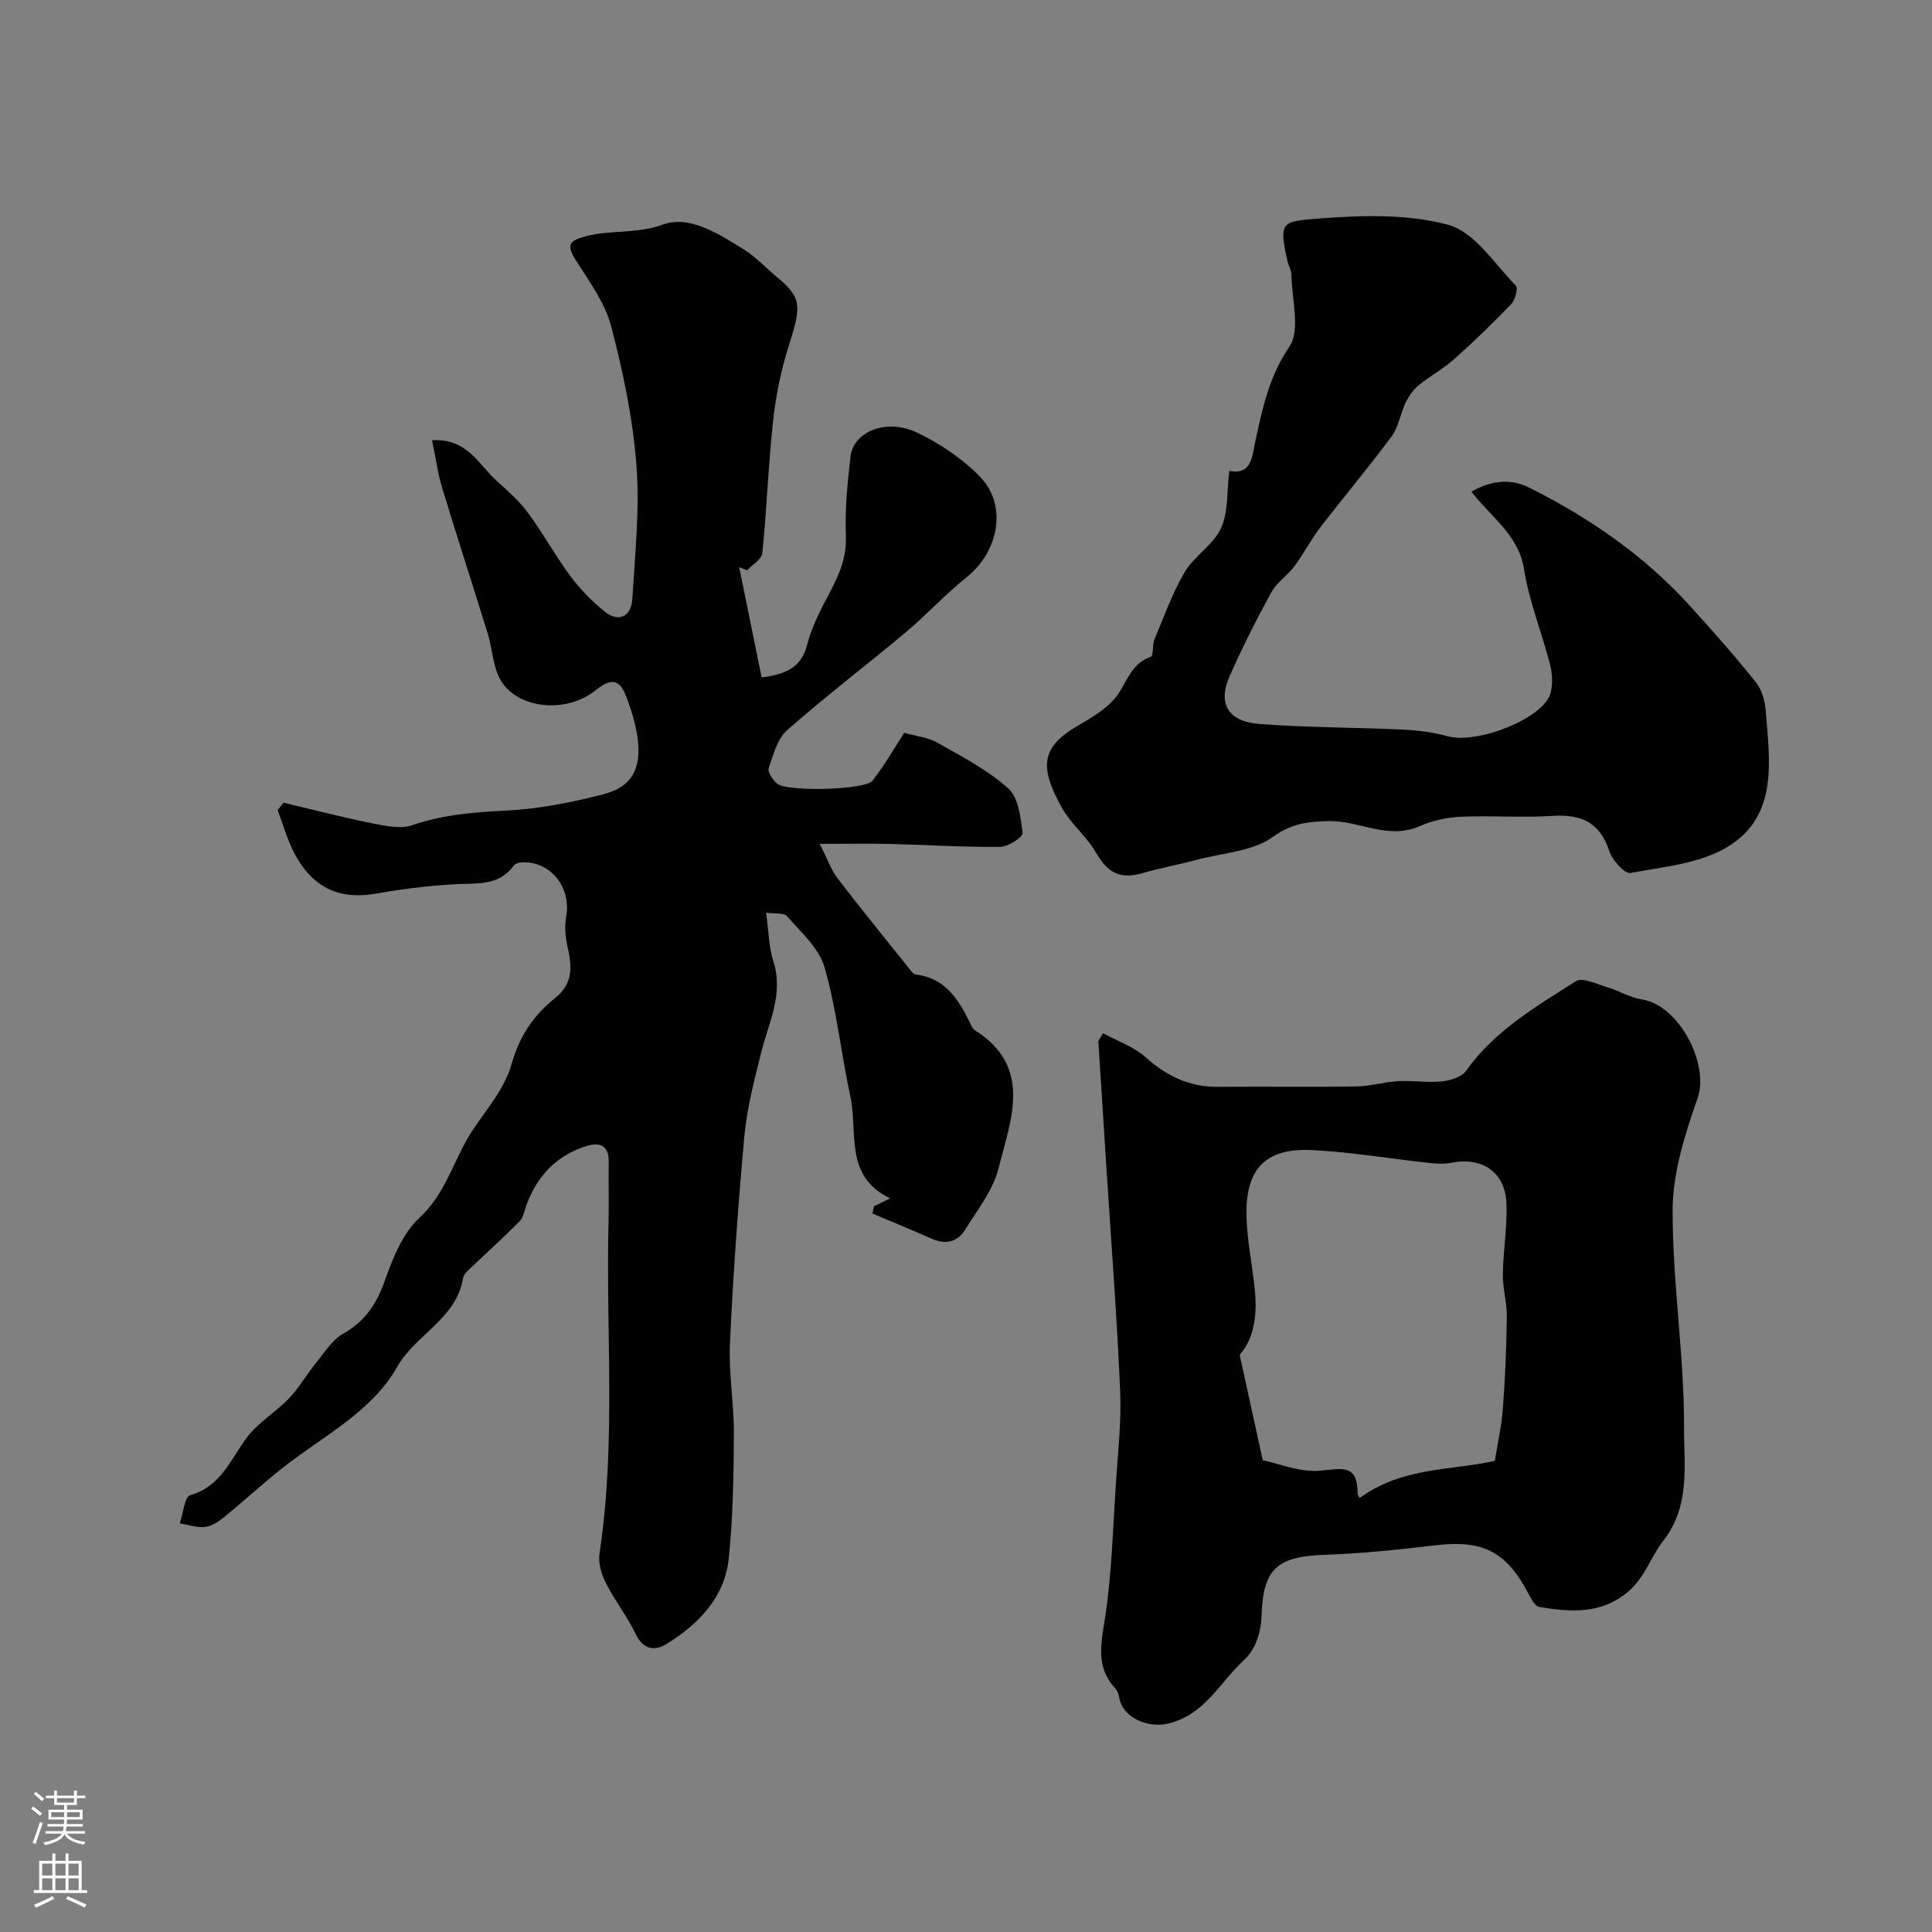
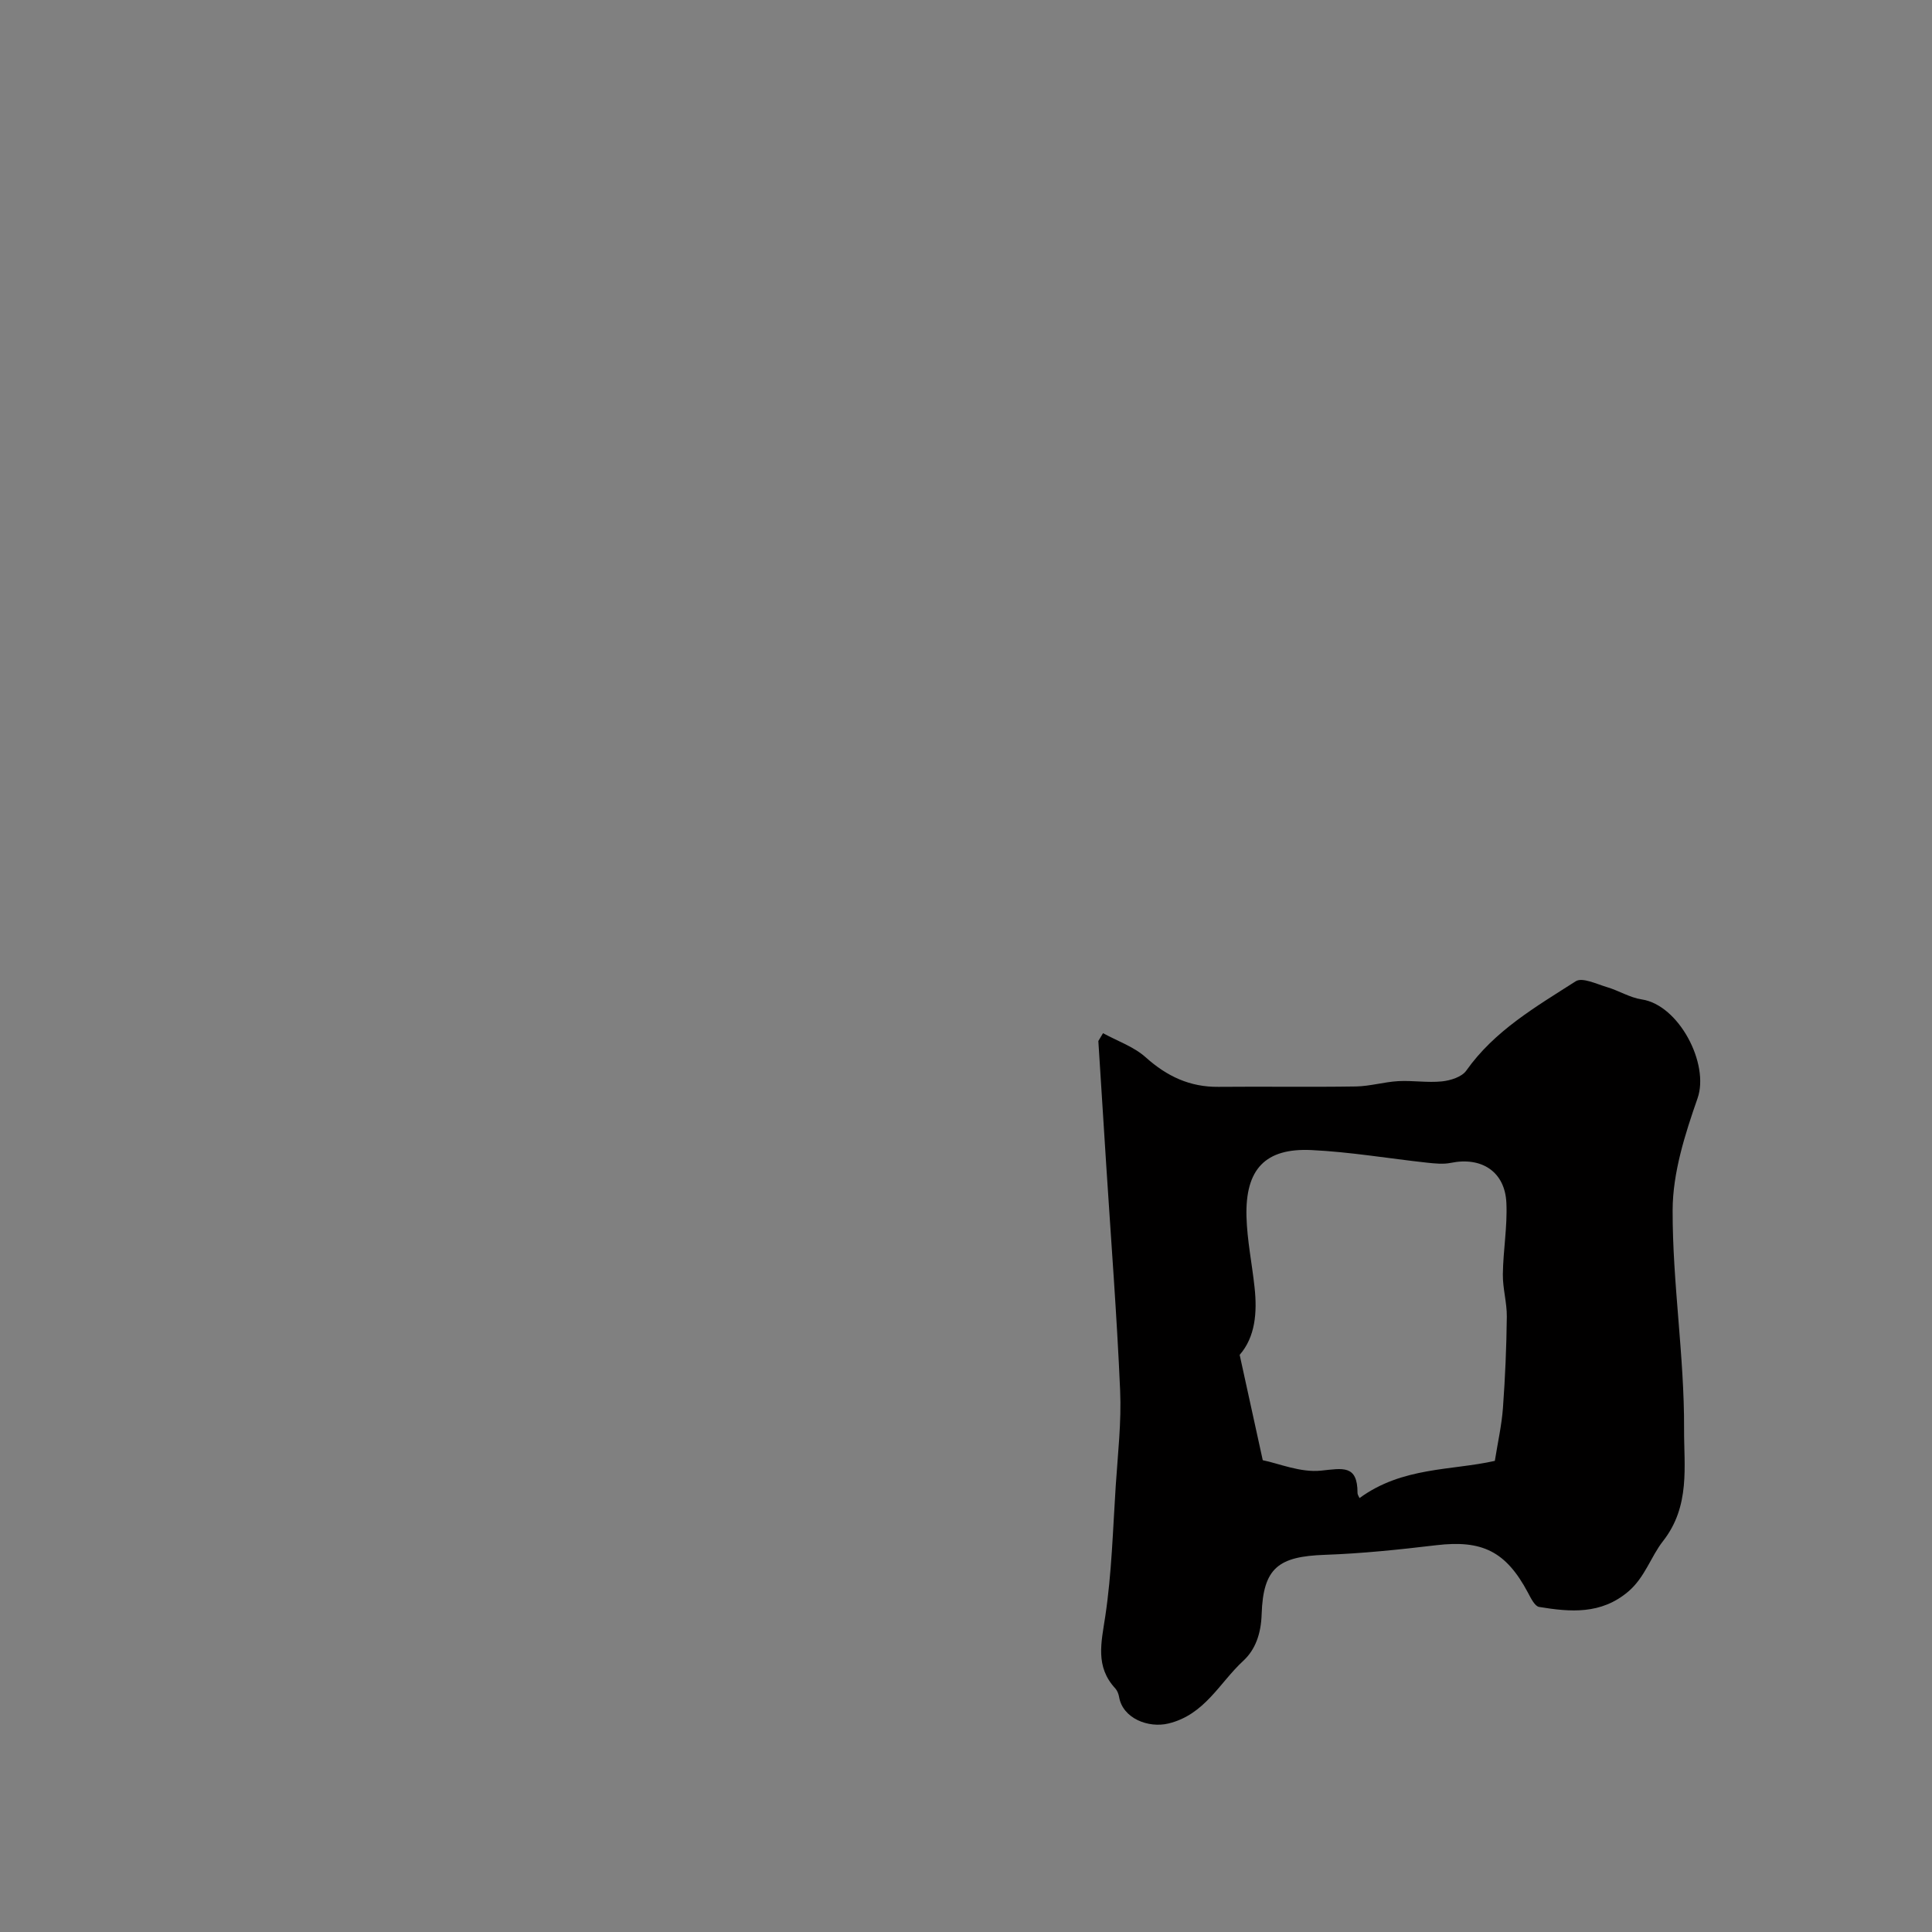
<svg xmlns="http://www.w3.org/2000/svg" enable-background="new 0 0 400 400" viewBox="0 0 400 400">
  <rect x="0" y="0" width="400" height="400" fill="#808080" stroke="none" />
  <g fill="#010000">
-     <path d="m58.69 166.19c6.11 1.44 12.18 3.02 18.33 4.26 2.72.55 5.86 1.24 8.31.4 6.34-2.17 12.71-2.7 19.34-3.02 6.78-.33 13.61-1.67 20.2-3.37 6.05-1.56 8.04-5.43 7.1-11.93-.39-2.7-1.22-5.38-2.17-7.95-1.26-3.42-2.73-4.69-6.44-1.7-6.13 4.95-16.09 3.88-19.63-1.92-1.69-2.77-1.74-6.51-2.74-9.75-3.11-10.09-6.39-20.12-9.45-30.22-.92-3.05-1.34-6.26-2.09-9.85 7.3-.41 9.67 5.06 13.38 8.42 2.28 2.06 4.65 4.13 6.46 6.58 3.16 4.28 5.72 8.99 8.89 13.25 2.01 2.7 4.46 5.18 7.09 7.29 2.76 2.21 5.42 1.02 5.64-2.63.56-9.26 1.56-18.61.85-27.81-.75-9.68-2.77-19.36-5.25-28.78-1.29-4.87-4.59-9.28-7.35-13.67-2-3.2-1.2-4.01 2.23-4.9 5.18-1.34 10.45-.42 15.83-2.39 5.56-2.03 11.64 1.95 16.8 5.16 2.49 1.55 4.54 3.79 6.81 5.68 5.06 4.22 5.17 5.82 2.56 13.97-1.62 5.06-2.72 10.38-3.31 15.66-1.01 9.16-1.32 18.39-2.25 27.55-.13 1.28-2.05 2.37-3.14 3.55-.55-.21-1.1-.43-1.65-.64 1.54 7.55 3.07 15.1 4.65 22.83 5.27-.69 8.25-2.17 9.46-6.9.97-3.82 2.94-7.44 4.79-10.97 1.92-3.66 3.38-7.18 3.19-11.56-.23-5.4.35-10.87.95-16.26.57-5.14 7.3-8.01 13.63-5.07 4.77 2.22 9.42 5.38 13.11 9.11 5.81 5.87 4.03 15.53-2.69 20.9-4.38 3.5-8.2 7.7-12.5 11.31-8.17 6.85-16.67 13.31-24.66 20.35-2.04 1.8-2.89 5.11-3.82 7.89-.27.81.87 2.45 1.78 3.21 2.03 1.69 18.16 1.32 19.71-.64 2.5-3.18 4.51-6.74 6.57-9.9 2.45.69 4.93.93 6.9 2.05 5.07 2.87 10.37 5.63 14.65 9.46 2.12 1.9 2.57 6.04 2.95 9.26.09.8-3.01 2.83-4.66 2.84-7.54.07-15.09-.42-22.64-.61-4.33-.11-8.66-.02-14.7-.02 1.65 3.24 2.38 5.42 3.71 7.15 4.8 6.27 9.79 12.39 14.73 18.56.41.51.89 1.27 1.41 1.33 6.48.79 9.15 5.63 11.61 10.72.14.29.35.61.61.78 12.18 7.68 7.46 18.6 4.96 28.63-1.13 4.55-4.38 8.63-6.94 12.75-1.59 2.56-4.08 3.1-6.94 1.82-4.05-1.8-8.15-3.47-12.23-5.2.1-.5.21-1 .31-1.5.88-.43 1.75-.85 3.37-1.64-9.59-4.54-6.65-13.62-8.24-21.03-1.92-8.91-2.85-18.07-5.35-26.8-1.13-3.96-4.87-7.25-7.74-10.57-.68-.79-2.62-.49-4.36-.75.53 3.84.54 7.1 1.49 10.06 2.2 6.85-1.01 12.76-2.55 19.02-1.39 5.65-2.91 11.36-3.44 17.13-1.31 14.27-2.32 28.58-2.99 42.9-.29 6.24.85 12.53.81 18.8-.05 8.6-.17 17.24-1.06 25.78-.84 8.06-6.21 13.57-12.81 17.68-2.4 1.5-4.85 1.34-6.45-2.01-1.75-3.66-4.33-6.92-6.17-10.55-.92-1.82-1.63-4.17-1.33-6.11 3.48-22.97 1.28-46.07 1.88-69.1.1-4-.04-8 .03-12 .06-3.31-1.75-4.14-4.5-3.31-6.21 1.88-10.23 6.11-12.49 12.11-.45 1.18-.63 2.65-1.45 3.48-3.47 3.51-7.15 6.82-10.72 10.23-.44.42-.91.99-1 1.56-1.38 8.44-9.79 11.61-13.64 18.37-5.33 9.36-15.21 14.23-23.44 20.69-4.32 3.39-8.35 7.13-12.61 10.59-1.09.88-2.5 1.74-3.82 1.86-1.68.15-3.42-.46-5.14-.74.7-2.03.98-5.5 2.17-5.84 6.35-1.82 8.31-7.33 11.67-11.87 2.32-3.14 5.98-5.26 8.73-8.13 2.13-2.22 3.69-4.98 5.64-7.38 1.74-2.14 3.32-4.76 5.61-6.04 4.61-2.6 6.99-6.26 8.7-11.17 1.62-4.62 3.7-9.72 7.15-12.9 5.64-5.2 7.13-12.43 11.14-18.34 2.93-4.31 6.55-8.59 7.89-13.43 1.61-5.8 4.62-10.16 8.96-13.62 4.06-3.24 3.45-6.87 2.56-11-.41-1.9-.57-4-.22-5.89 1.11-6.06-3.27-11.58-9.24-11.25-.57.03-1.33.28-1.64.7-3.15 4.31-7.74 3.56-12.19 3.83-5.37.33-10.76.95-16.05 1.91-7.55 1.37-13.13-.93-17.02-8.06-1.56-2.86-2.42-6.11-3.6-9.18.39-.52.8-1.03 1.21-1.55z" />
    <path d="m228.37 213.91c2.98 1.63 6.38 2.79 8.84 5 4.39 3.93 9.13 6.17 15.05 6.11 9.49-.09 18.99.07 28.48-.08 2.91-.05 5.8-.93 8.72-1.1 3.02-.17 6.08.36 9.08.05 1.77-.18 4.11-.92 5.03-2.22 5.86-8.3 14.44-13.24 22.67-18.51 1.36-.87 4.33.58 6.49 1.22 2.43.72 4.72 2.17 7.18 2.54 7.68 1.15 14.05 13.33 11.55 20.47-2.6 7.44-5.14 15.41-5.16 23.15-.04 15.12 2.44 30.25 2.37 45.37-.04 7.62 1.34 15.89-4.36 23.16-2.52 3.21-3.74 7.51-7.2 10.45-5.64 4.78-11.99 4.24-18.45 3.18-.91-.15-1.72-1.84-2.31-2.95-4.55-8.54-9.45-10.96-18.99-9.83-7.66.91-15.37 1.72-23.07 1.99-9.56.34-12.77 2.65-13.08 12.31-.13 4-1.28 7.31-3.81 9.64-4.92 4.54-7.96 11.15-15.48 12.97-4.16 1.01-9.46-1.05-10.22-5.47-.11-.63-.37-1.33-.79-1.79-4.19-4.52-2.9-9.48-2.08-14.9 1.34-8.92 1.58-18.01 2.17-27.04.43-6.59 1.2-13.21.91-19.78-.67-15.46-1.87-30.91-2.86-46.36-.55-8.65-1.1-17.31-1.65-25.96.31-.53.64-1.07.97-1.62zm28.29 66.6c1.58 7.21 3.07 14.02 4.78 21.81 3.28.66 7.79 2.6 12.06 2.16 4.46-.46 7.56-1.28 7.56 4.59 0 .44.34.88.42 1.09 8.86-6.49 19.03-5.68 28.01-7.7.61-3.85 1.42-7.39 1.68-10.97.46-6.28.73-12.59.8-18.89.03-2.92-.86-5.86-.82-8.78.06-4.93.96-9.87.73-14.78-.29-6.46-5.13-9.59-11.51-8.28-1.57.32-3.29.13-4.92-.04-7.97-.87-15.92-2.23-23.91-2.61-9.57-.46-13.73 3.95-13.47 13.77.13 4.89 1.15 9.75 1.67 14.63.58 5.26.14 10.31-3.08 14z" />
-     <path d="m304.63 101.79c4.14-2.34 8.15-2.75 11.94-.85 12.42 6.21 23.75 14 33.16 24.33 4.75 5.22 9.42 10.51 13.83 16.01 1.23 1.54 1.86 3.88 2.02 5.91.8 10.33 2.66 21.67-7.83 28.1-5.73 3.51-13.31 4.17-20.18 5.45-1.19.22-3.76-2.65-4.38-4.52-1.93-5.93-5.77-7.67-11.67-7.3-6.33.41-12.72-.1-19.06.18-2.87.13-5.89.77-8.51 1.94-6.6 2.94-12.63-1.23-18.97-1.04-4.07.12-7.51.43-11.37 3.23-4.18 3.04-10.36 3.34-15.69 4.75-3.76.99-7.59 1.71-11.32 2.78-4.71 1.35-7.24-.01-9.72-4.28-1.94-3.35-5.22-5.95-7.08-9.33-4.61-8.36-4.32-12.42 3.31-16.87 3.08-1.8 6.51-3.8 8.42-6.63 1.97-2.91 2.85-6.35 6.72-7.66.59-.2.3-2.47.78-3.63 1.97-4.7 3.69-9.58 6.27-13.94 1.98-3.34 5.94-5.63 7.5-9.07 1.54-3.39 1.19-7.65 1.71-11.86 4.68.96 4.74-3.12 5.41-6.19 1.48-6.82 2.82-13.32 7.02-19.5 2.36-3.47.5-9.83.44-14.89-.01-.94-.59-1.85-.81-2.8-1.82-8.11-1.29-8.27 6.11-8.84 9.04-.7 18.62-1.04 27.2 1.29 5.42 1.48 9.51 8.05 13.95 12.57.5.51-.11 2.95-.93 3.8-3.77 3.94-7.7 7.75-11.78 11.38-2.28 2.03-5.03 3.51-7.39 5.45-1.12.92-2.05 2.23-2.69 3.55-1.1 2.29-1.45 5.05-2.91 7.02-4.76 6.44-9.94 12.57-14.83 18.93-1.95 2.54-3.42 5.44-5.33 8.01-1.4 1.89-3.6 3.27-4.7 5.28-3.13 5.71-6.09 11.53-8.71 17.49-2.48 5.64-.32 9.36 6.2 9.85 9.89.76 19.85.7 29.77 1.17 3.08.14 6.2.56 9.17 1.37 6.24 1.69 19.93-3.72 21.32-8.91.5-1.87.38-4.1-.11-5.99-1.7-6.59-4.31-13-5.38-19.68-1.13-7.14-6.79-10.72-10.9-16.06z" />
  </g>
-   <path d="m6.44 374.46.42-.45c.65.47 1.27.95 1.85 1.44l-.45.49c-.65-.56-1.25-1.06-1.82-1.48m.93 7.33-.63-.26c.55-1.36 1.05-2.8 1.52-4.33.19.1.38.19.59.27-.46 1.29-.95 2.73-1.48 4.32m-.38-10.38.44-.42c.43.34 1.01.82 1.74 1.44l-.49.49c-.53-.51-1.09-1.01-1.69-1.51m2.5.35h1.72v-1.04h.59v1.04h3.52v-1.04h.59v1.04h1.75v.53h-1.75v1.42h-2.03v.97h3.22v2.03h-3.24c0 .35-.01.66-.03.93h3.32v.53h-3.37c-.03.27-.08.58-.15.94h3.96v.53h-3.71c.67.92 1.93 1.48 3.79 1.68-.13.24-.23.44-.29.59-2.13-.38-3.48-1.08-4.04-2.12-.43.97-1.77 1.72-4.03 2.23-.09-.19-.2-.37-.33-.55 2.1-.42 3.37-1.03 3.81-1.83h-3.36v-.53h3.58c.08-.29.13-.61.16-.94h-3.33v-.53h3.39c.02-.27.04-.58.04-.93h-3.23v-2.03h3.25v-.97h-2.07v-1.42h-1.73zm1.12 3.44v1h2.65c.01-.3.02-.44.01-.4v-.25-.35zm1.19-2h3.52v-.91h-3.52zm4.71 2h-2.63v.59c0 .15-.01.28-.01.4h2.64z" fill="#fbfafc" />
-   <path d="m13.56 383.74h.63v1.52h2.72v6.07h1.13v.6h-11.06v-.6h1.13v-6.07h2.73v-1.52h.63v1.52h2.1v-1.52zm-2.69 8.83.38.56c-1.24.63-2.53 1.25-3.85 1.85-.1-.21-.21-.42-.34-.63 1.36-.55 2.63-1.15 3.81-1.78m-2.13-4.27h2.1v-2.45h-2.1zm0 3.04h2.1v-2.46h-2.1zm2.72-3.04h2.1v-2.45h-2.1zm0 3.04h2.1v-2.46h-2.1zm6.07 3.6c-1.41-.71-2.7-1.3-3.86-1.78l.35-.56c1.45.62 2.75 1.19 3.88 1.72zm-1.25-9.09h-2.1v2.45h2.1zm-2.09 5.49h2.1v-2.45h-2.1z" fill="#fbfafc" />
</svg>